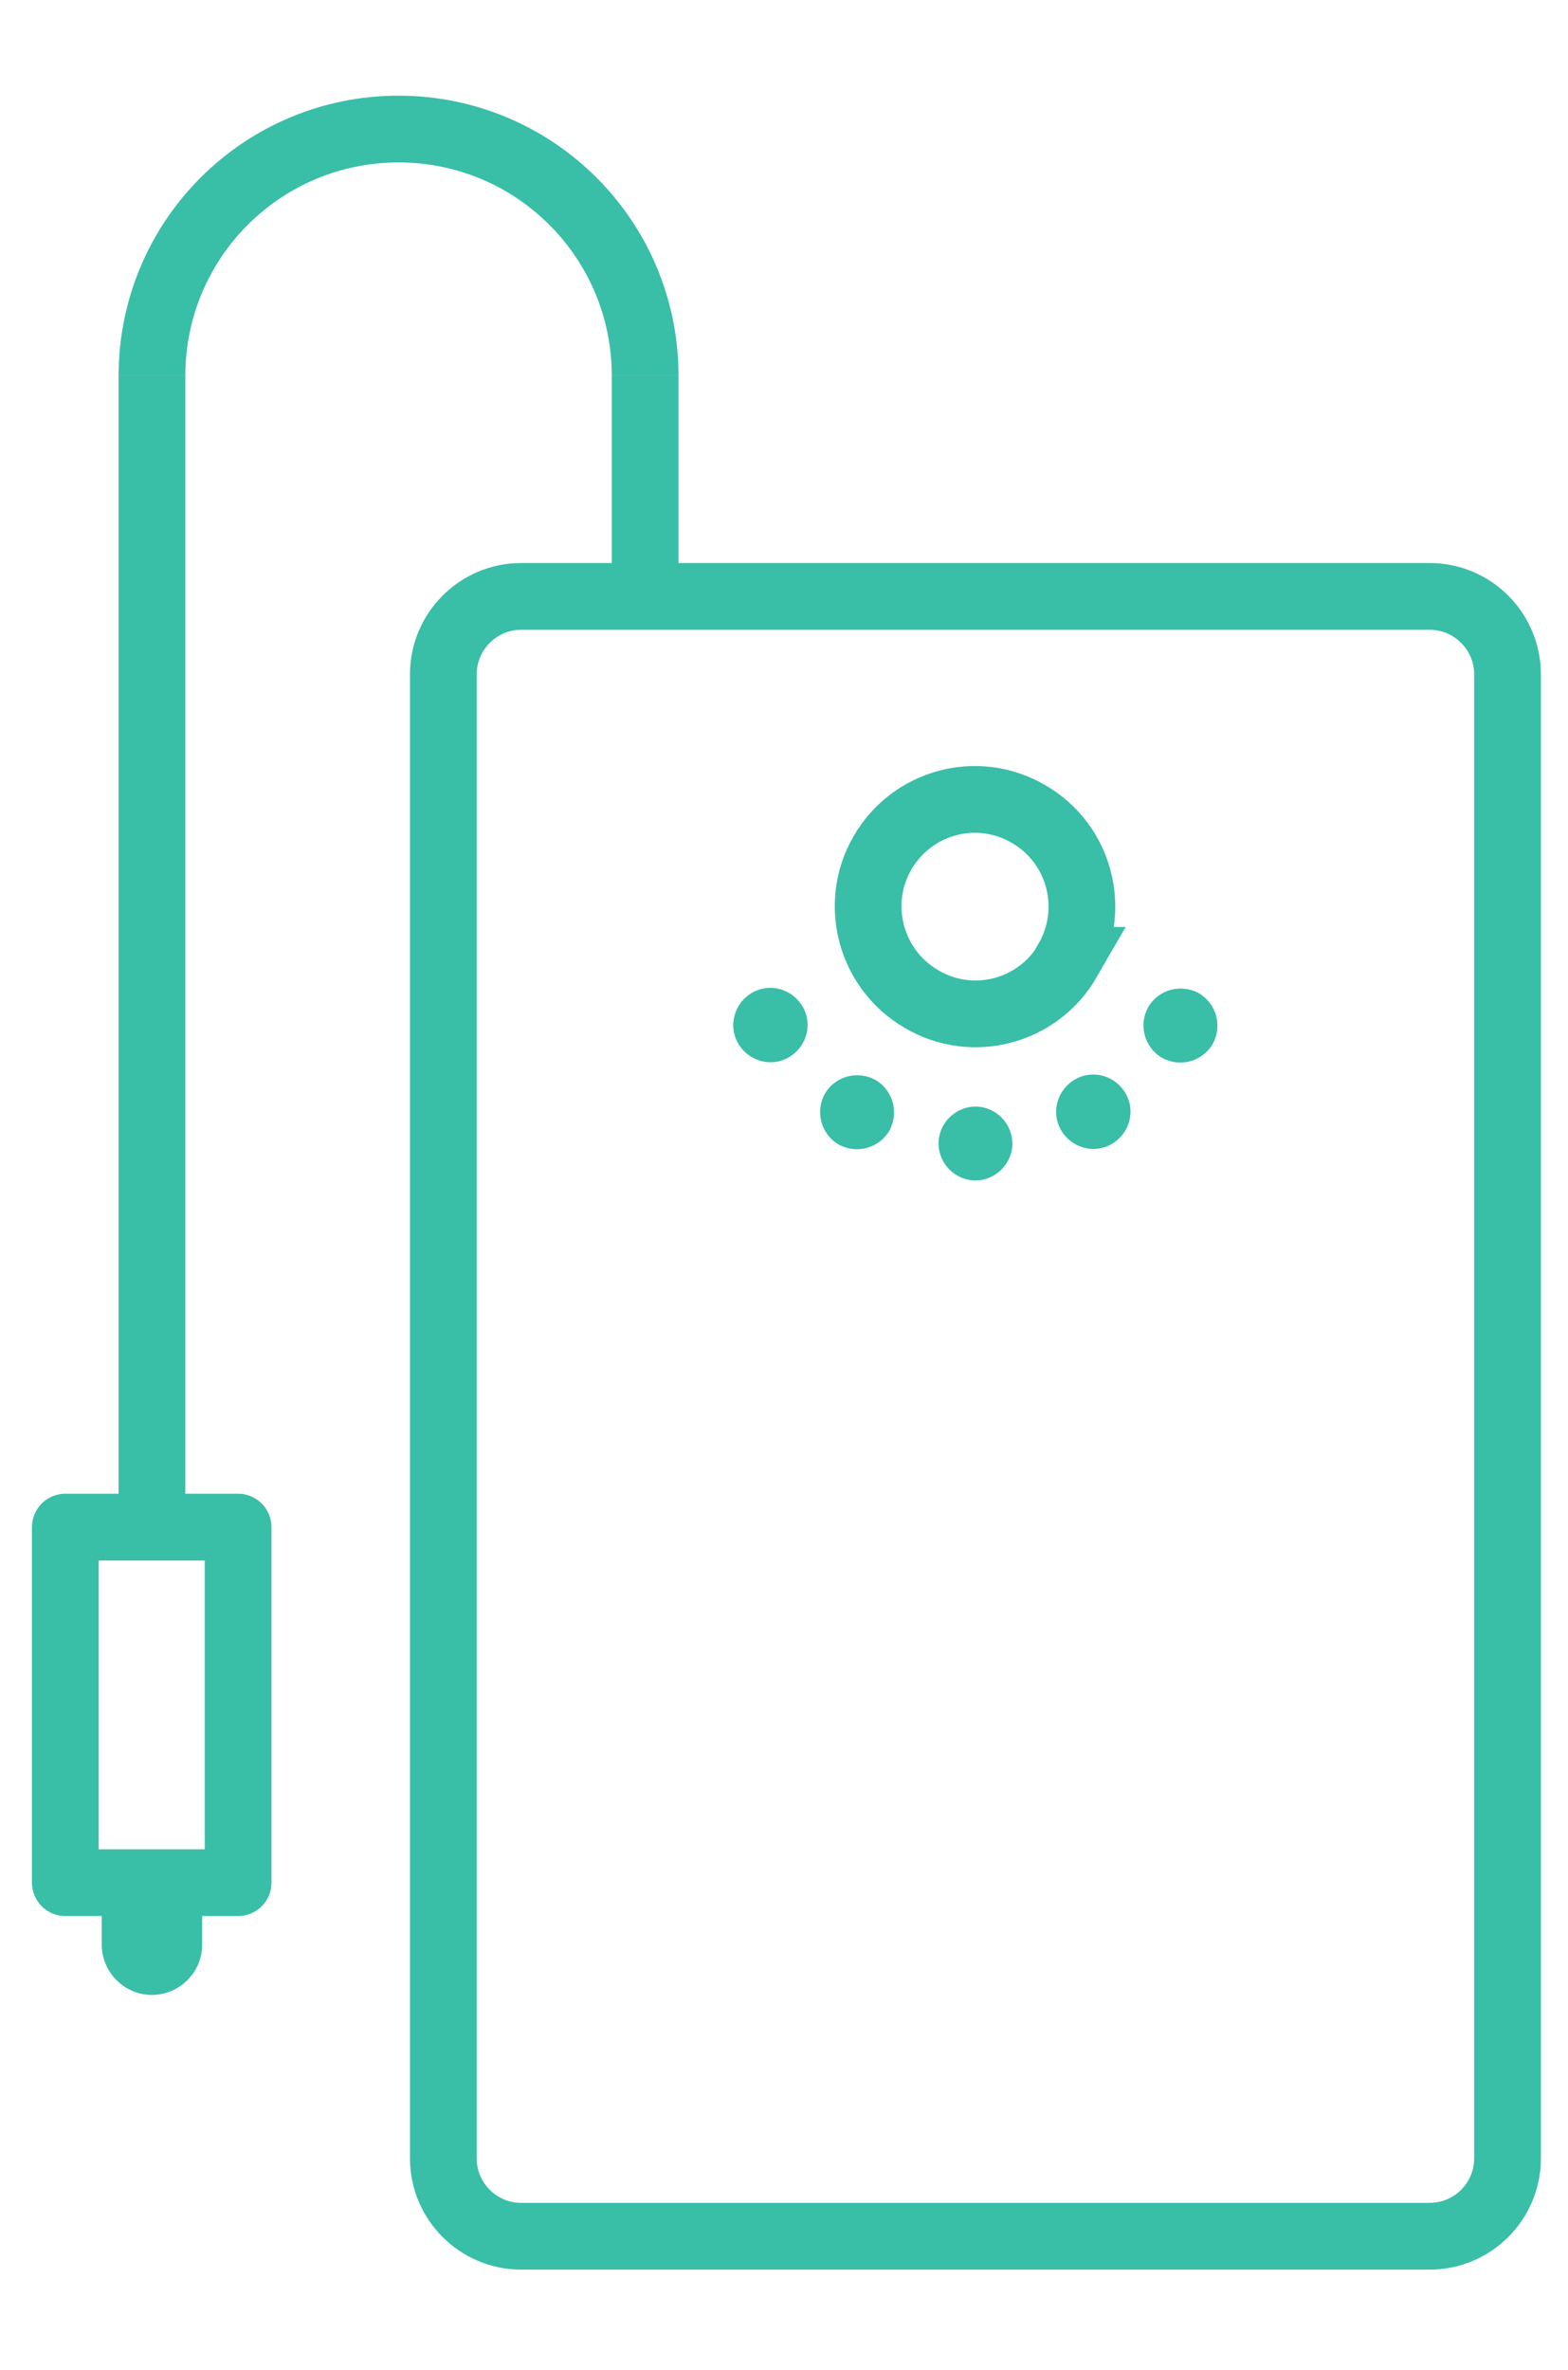
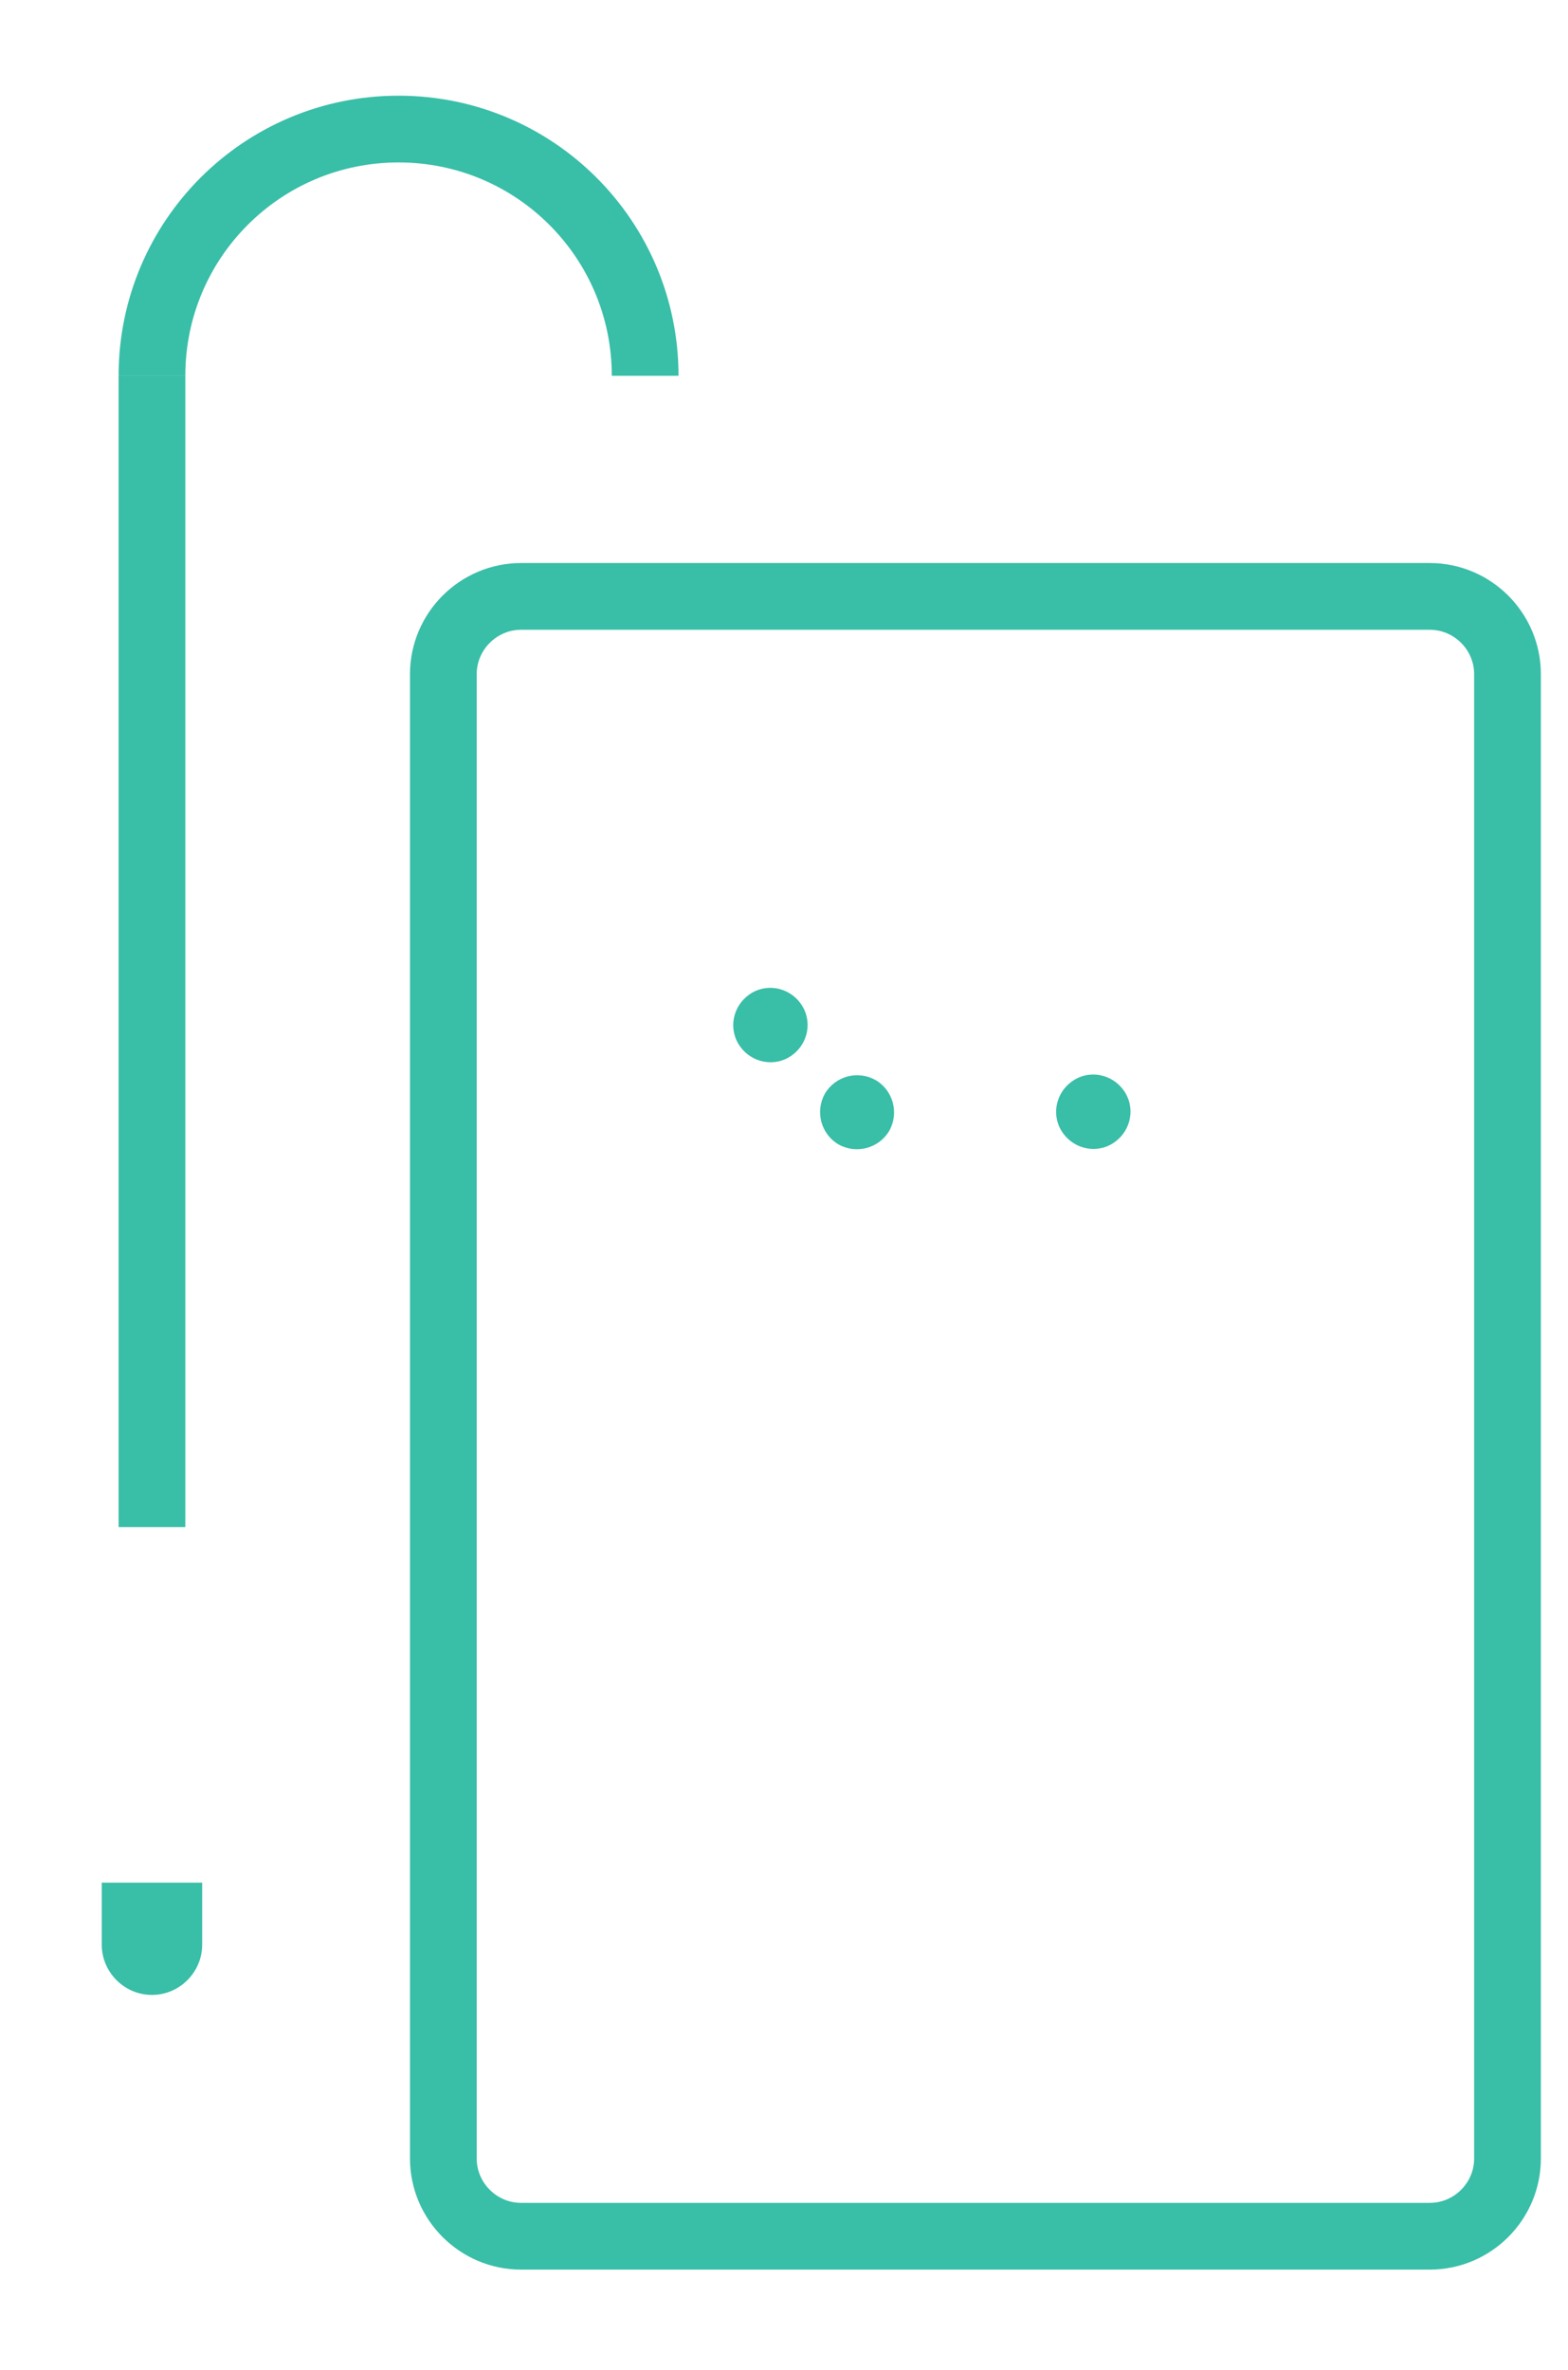
<svg xmlns="http://www.w3.org/2000/svg" fill="none" viewBox="0 0 47 71" height="71" width="47">
  <path stroke-miterlimit="10" stroke-width="2" stroke="#39BEA8" d="M15.62 17.869H42.856C44.14 17.869 45.187 18.917 45.187 20.2V64.669C45.187 65.953 44.14 67 42.856 67H15.62C14.337 67 13.289 65.953 13.289 64.669V20.2C13.289 18.917 14.337 17.869 15.62 17.869Z" />
-   <path fill="#39BEA8" d="M30.345 34.261C30.345 34.865 29.843 35.367 29.238 35.367C28.634 35.367 28.132 34.865 28.132 34.261C28.132 33.656 28.634 33.154 29.238 33.154C29.843 33.154 30.345 33.656 30.345 34.261Z" />
  <path fill="#39BEA8" d="M33.738 32.756C34.048 33.287 33.856 33.965 33.325 34.275C32.794 34.585 32.115 34.393 31.805 33.862C31.496 33.331 31.687 32.652 32.219 32.343C32.75 32.033 33.428 32.224 33.738 32.756Z" />
-   <path fill="#39BEA8" d="M35.937 29.76C36.468 30.07 36.645 30.749 36.35 31.28C36.04 31.811 35.361 31.988 34.83 31.693C34.299 31.383 34.122 30.705 34.417 30.174C34.727 29.642 35.406 29.465 35.937 29.76Z" />
  <path fill="#39BEA8" d="M23.646 31.678C23.115 31.988 22.437 31.796 22.127 31.265C21.817 30.734 22.009 30.055 22.54 29.745C23.071 29.436 23.75 29.627 24.059 30.159C24.369 30.69 24.178 31.368 23.646 31.678Z" />
-   <path stroke-miterlimit="10" stroke-width="2" stroke="#39BEA8" d="M32.012 28.772C31.127 30.307 29.165 30.838 27.63 29.938C26.096 29.053 25.565 27.09 26.45 25.556C27.335 24.021 29.297 23.49 30.832 24.39C32.366 25.276 32.883 27.238 31.997 28.772H32.012Z" />
  <path fill="#39BEA8" d="M26.657 33.877C26.347 34.408 25.668 34.585 25.137 34.29C24.606 33.98 24.429 33.302 24.724 32.771C25.034 32.239 25.712 32.062 26.243 32.358C26.774 32.667 26.952 33.346 26.657 33.877Z" />
  <path stroke-miterlimit="10" stroke-width="2" stroke="#39BEA8" d="M4.555 11.259C4.555 7.172 7.86 3.867 11.947 3.867C16.033 3.867 19.338 7.172 19.338 11.259" />
-   <path stroke-miterlimit="10" stroke-width="2" stroke="#39BEA8" d="M19.338 11.258V17.868" />
  <path stroke-miterlimit="10" stroke-width="2" stroke="#39BEA8" d="M4.555 11.258V45.754" />
-   <path stroke-linejoin="round" stroke-linecap="round" stroke-width="2" stroke="#39BEA8" d="M7.137 45.754H1.958V56.407H7.137V45.754Z" />
  <path fill="#39BEA8" d="M4.555 59.77C3.728 59.77 3.05 59.091 3.05 58.265V56.406H6.06V58.265C6.06 59.091 5.381 59.77 4.555 59.77Z" />
</svg>